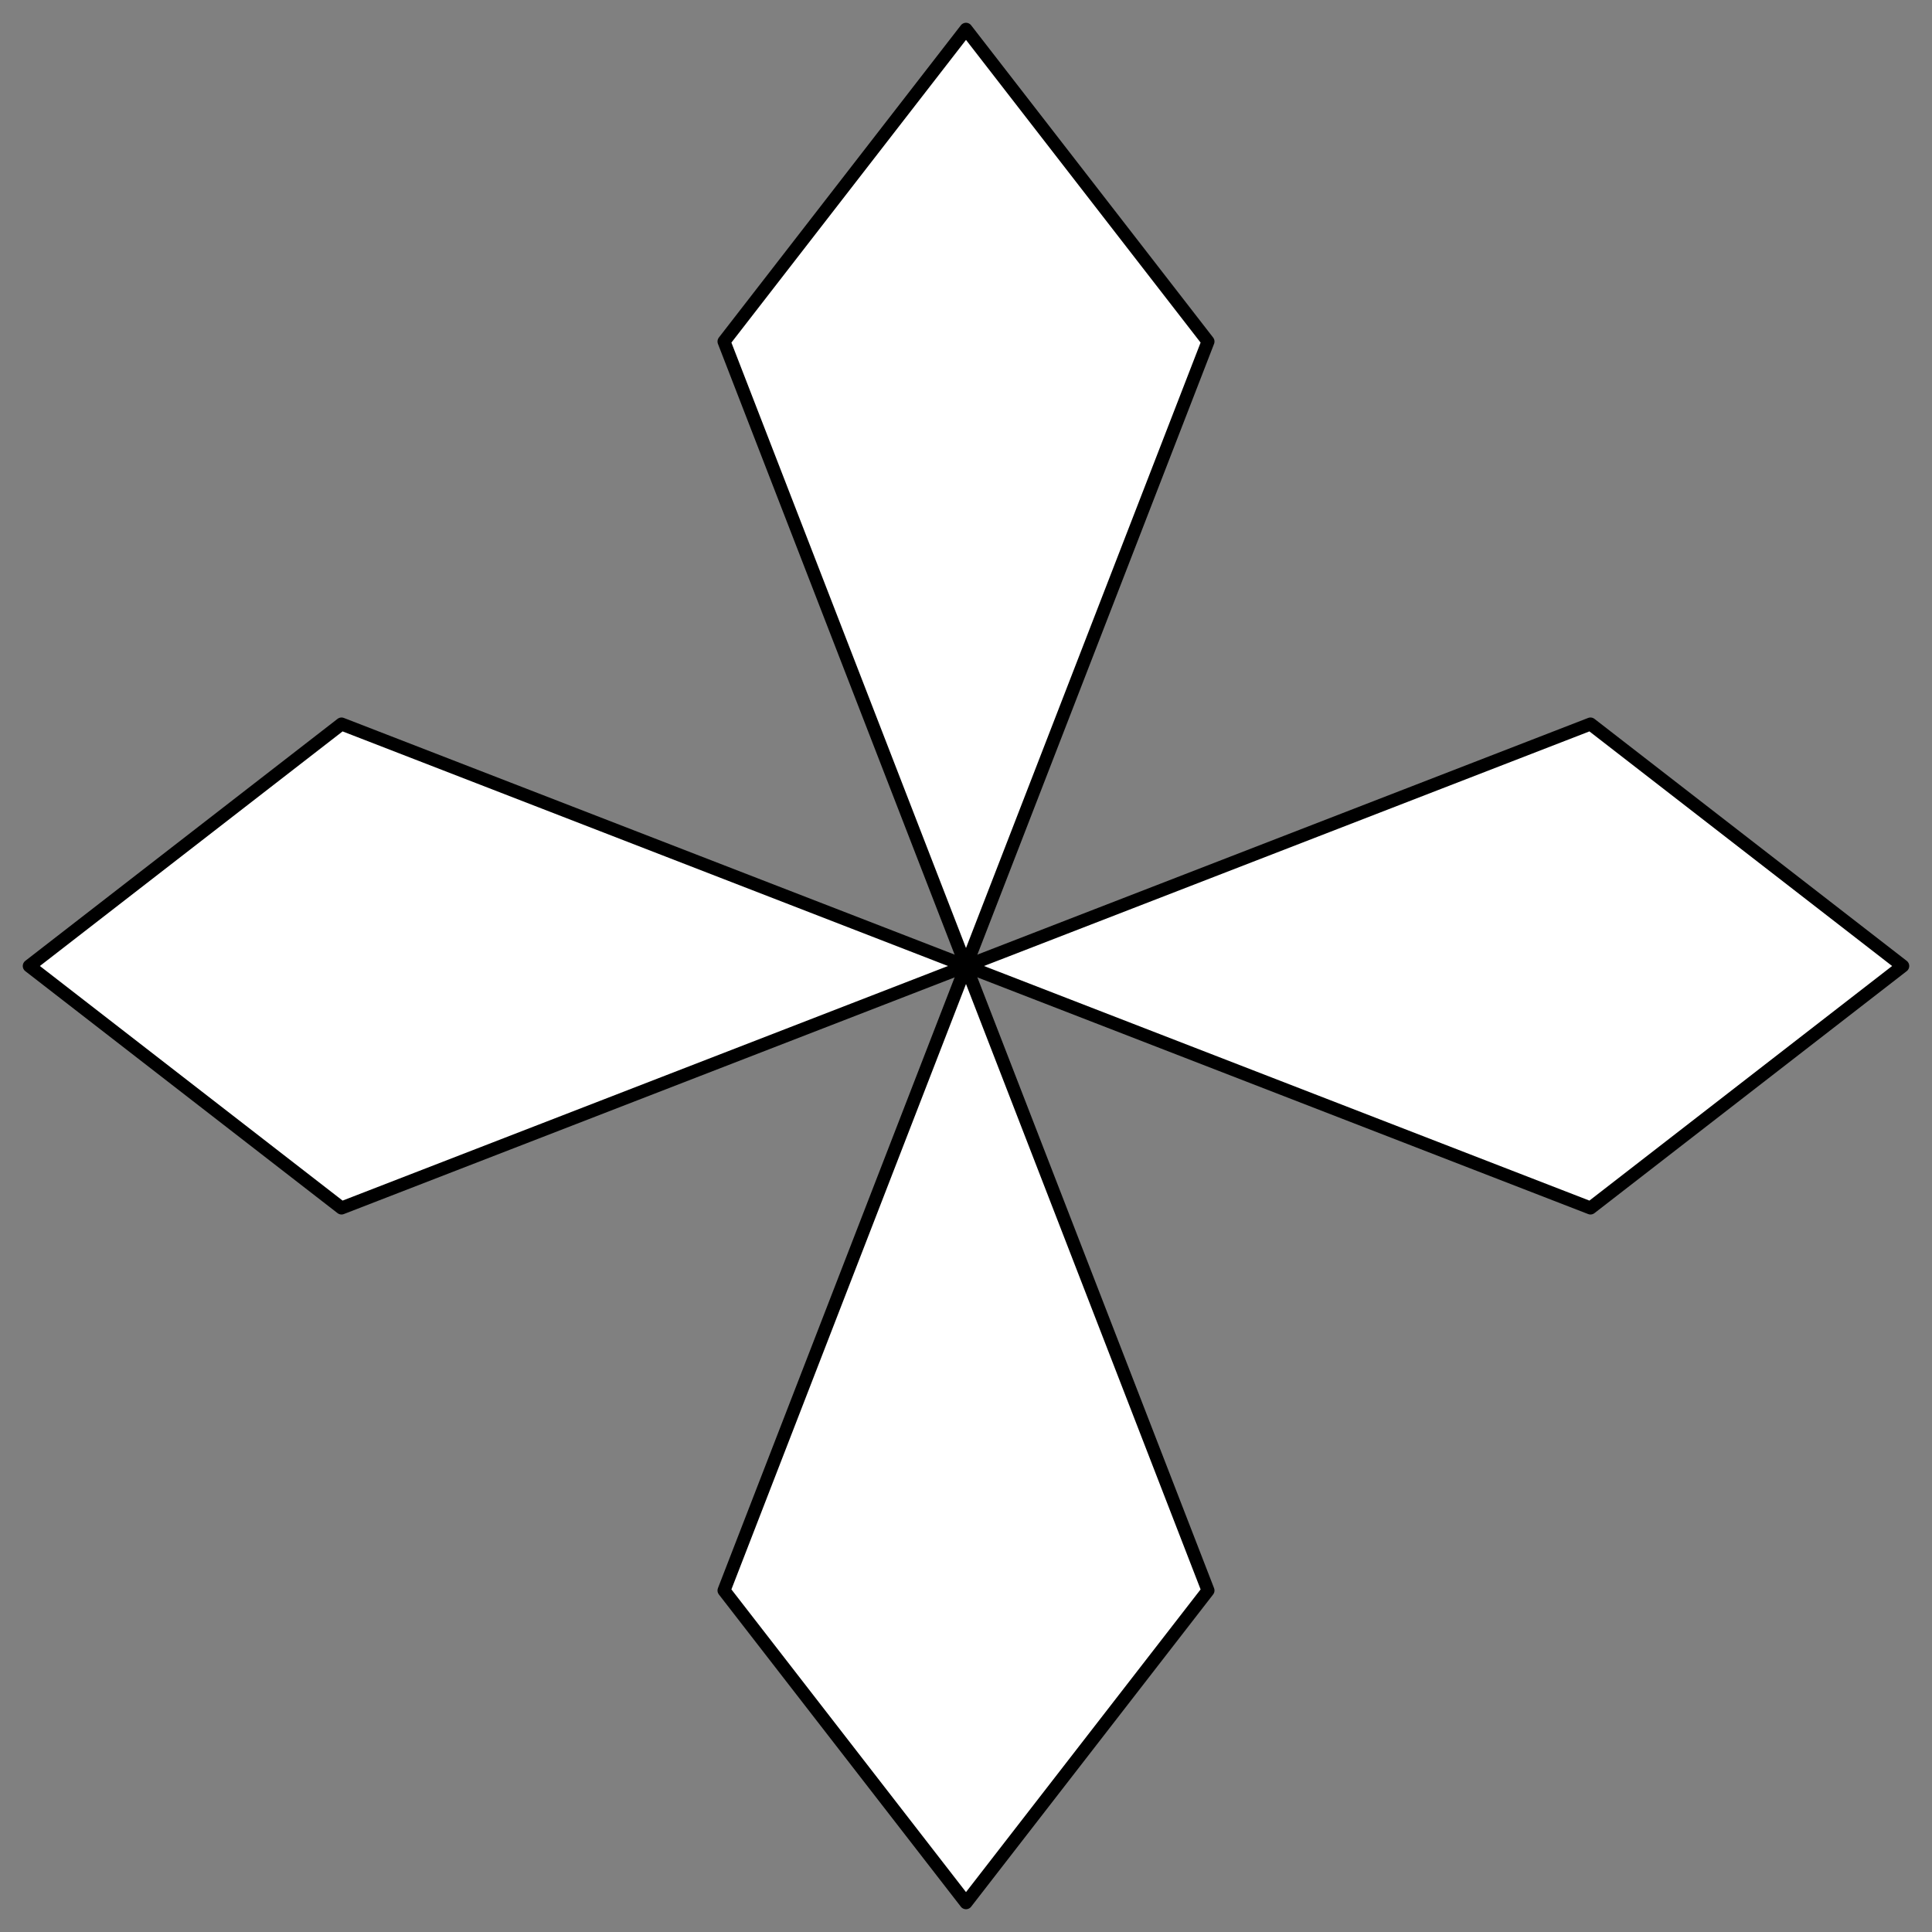
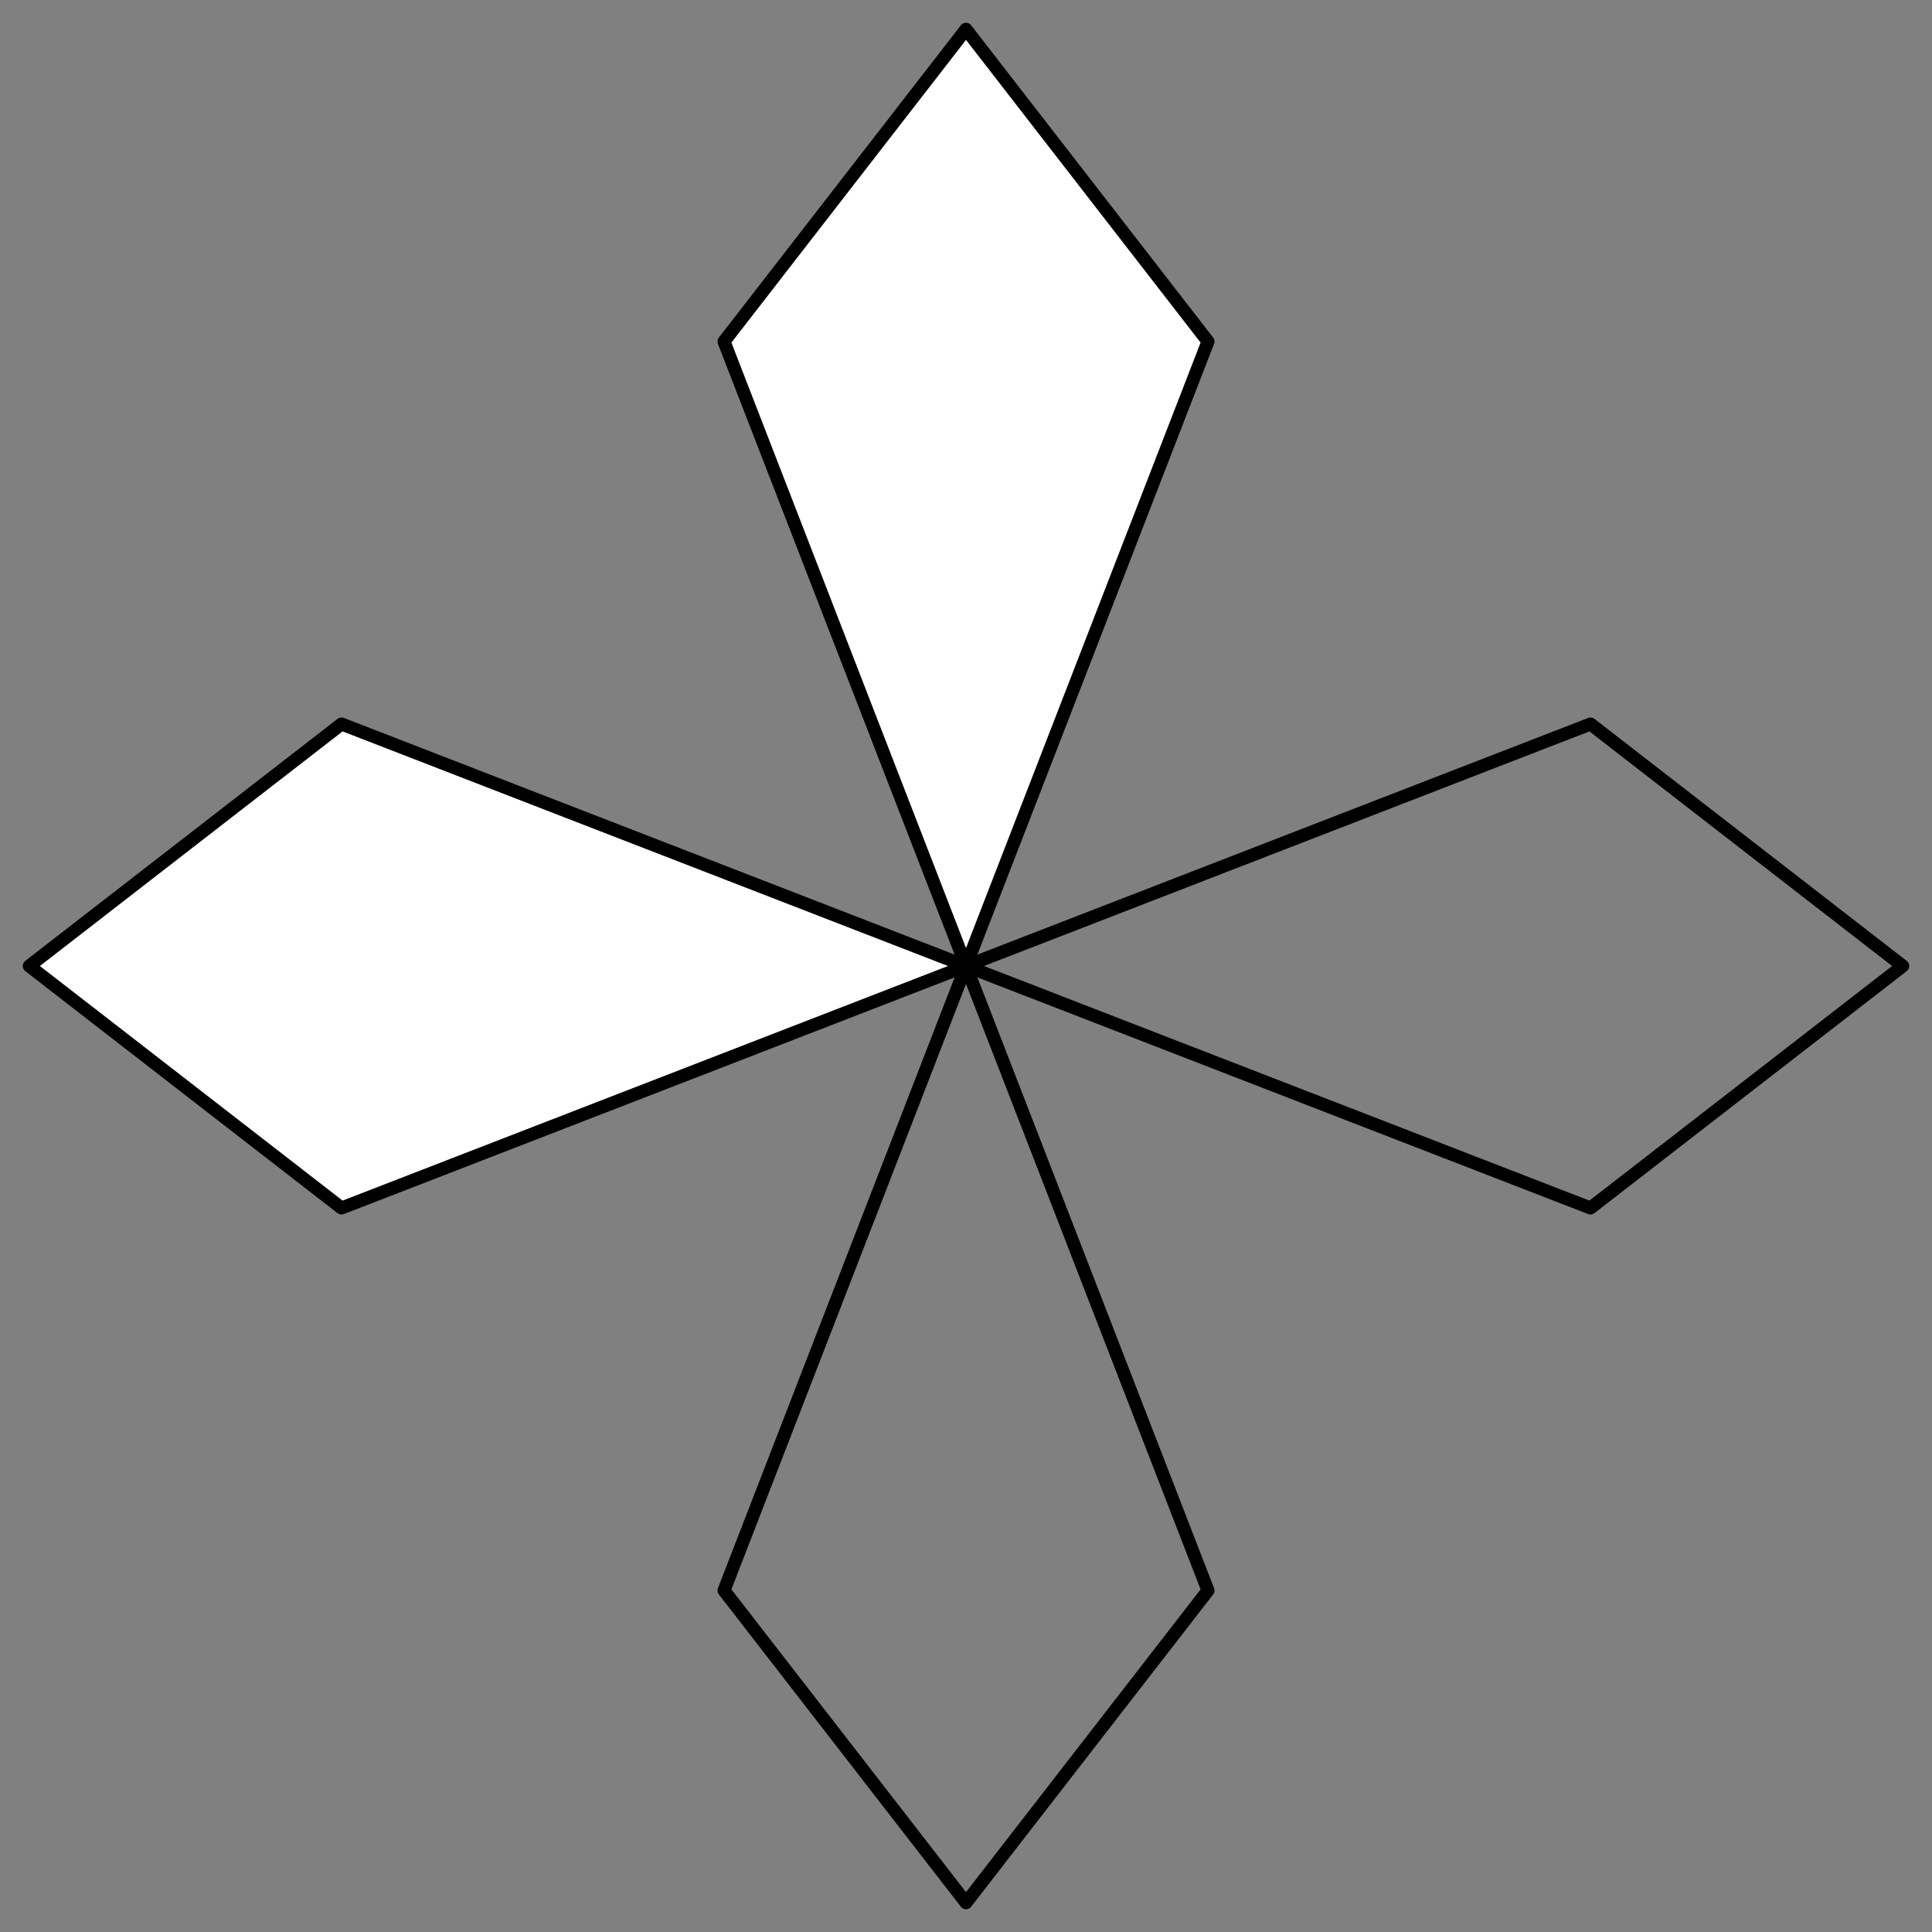
<svg xmlns="http://www.w3.org/2000/svg" version="1.1" viewBox="33.75 60.75 297 297" width="297" height="297">
  <rect x="33.75" y="60.75" width="297" height="297" fill="#808080" stroke="none" />
  <defs>
    <clipPath id="artboard_clip_path">
      <path d="M 33.75 60.75 L 330.75 60.75 L 330.75 346.5 L 313.875 357.75 L 33.75 357.75 Z" />
    </clipPath>
  </defs>
  <g id="Lozenges,_Cross_of_Four_(2)" fill-opacity="1" stroke-opacity="1" stroke="none" fill="none" stroke-dasharray="none">
    <title>Lozenges, Cross of Four (2)</title>
    <g id="Lozenges,_Cross_of_Four_(2)_Art" clip-path="url(#artboard_clip_path)">
      <title>Art</title>
      <g id="Group_113">
        <g id="Graphic_117">
          <path d="M 86.25 172.05 L 182.25 209.25 L 86.25 246.45 L 38.25 209.25 Z" fill="#FFFFFF" />
          <path d="M 86.25 172.05 L 182.25 209.25 L 86.25 246.45 L 38.25 209.25 Z" stroke="black" stroke-linecap="round" stroke-linejoin="round" stroke-width="2" />
        </g>
        <g id="Graphic_116">
-           <path d="M 278.25 172.05 L 182.25 209.25 L 278.25 246.45 L 326.25 209.25 Z" fill="#FFFFFF" />
          <path d="M 278.25 172.05 L 182.25 209.25 L 278.25 246.45 L 326.25 209.25 Z" stroke="black" stroke-linecap="round" stroke-linejoin="round" stroke-width="2" />
        </g>
        <g id="Graphic_115">
-           <path d="M 145.05 305.25 L 182.25 209.25 L 219.45 305.25 L 182.25 353.25 Z" fill="#FFFFFF" />
          <path d="M 145.05 305.25 L 182.25 209.25 L 219.45 305.25 L 182.25 353.25 Z" stroke="black" stroke-linecap="round" stroke-linejoin="round" stroke-width="2" />
        </g>
        <g id="Graphic_114">
          <path d="M 145.05 113.25 L 182.25 209.25 L 219.45 113.25 L 182.25 65.25 Z" fill="#FFFFFF" />
          <path d="M 145.05 113.25 L 182.25 209.25 L 219.45 113.25 L 182.25 65.25 Z" stroke="black" stroke-linecap="round" stroke-linejoin="round" stroke-width="2" />
        </g>
      </g>
    </g>
  </g>
</svg>